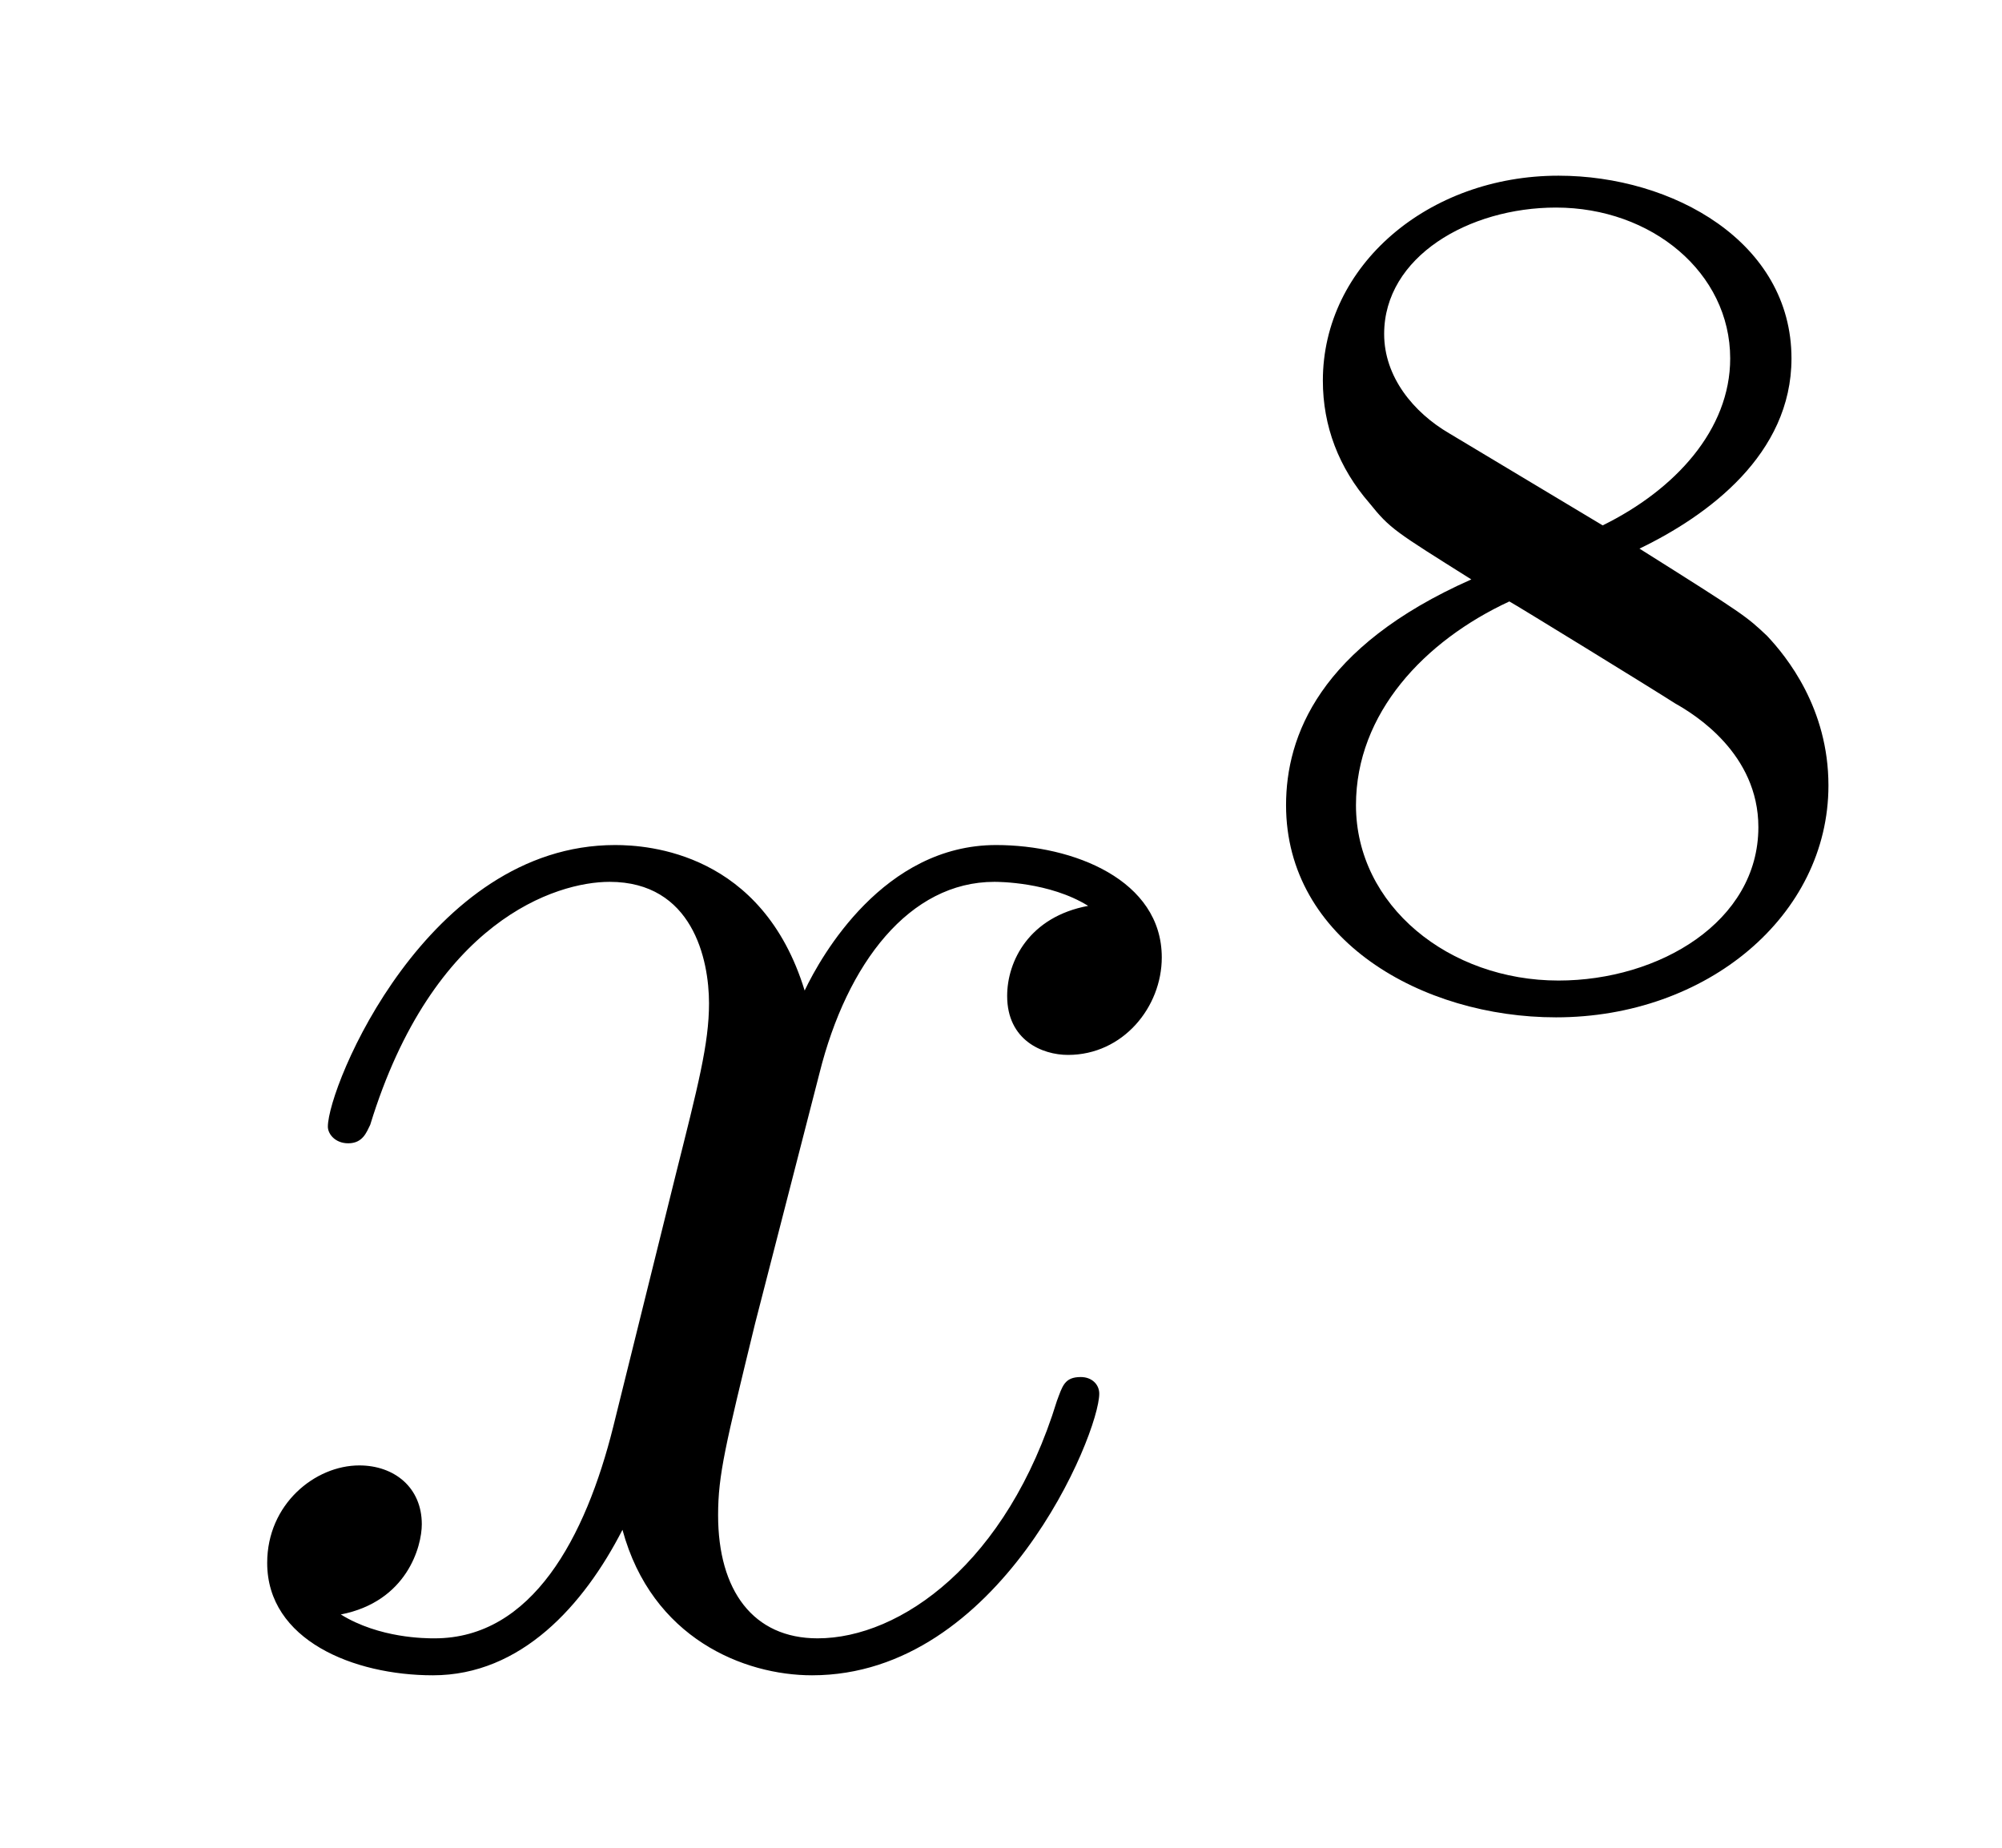
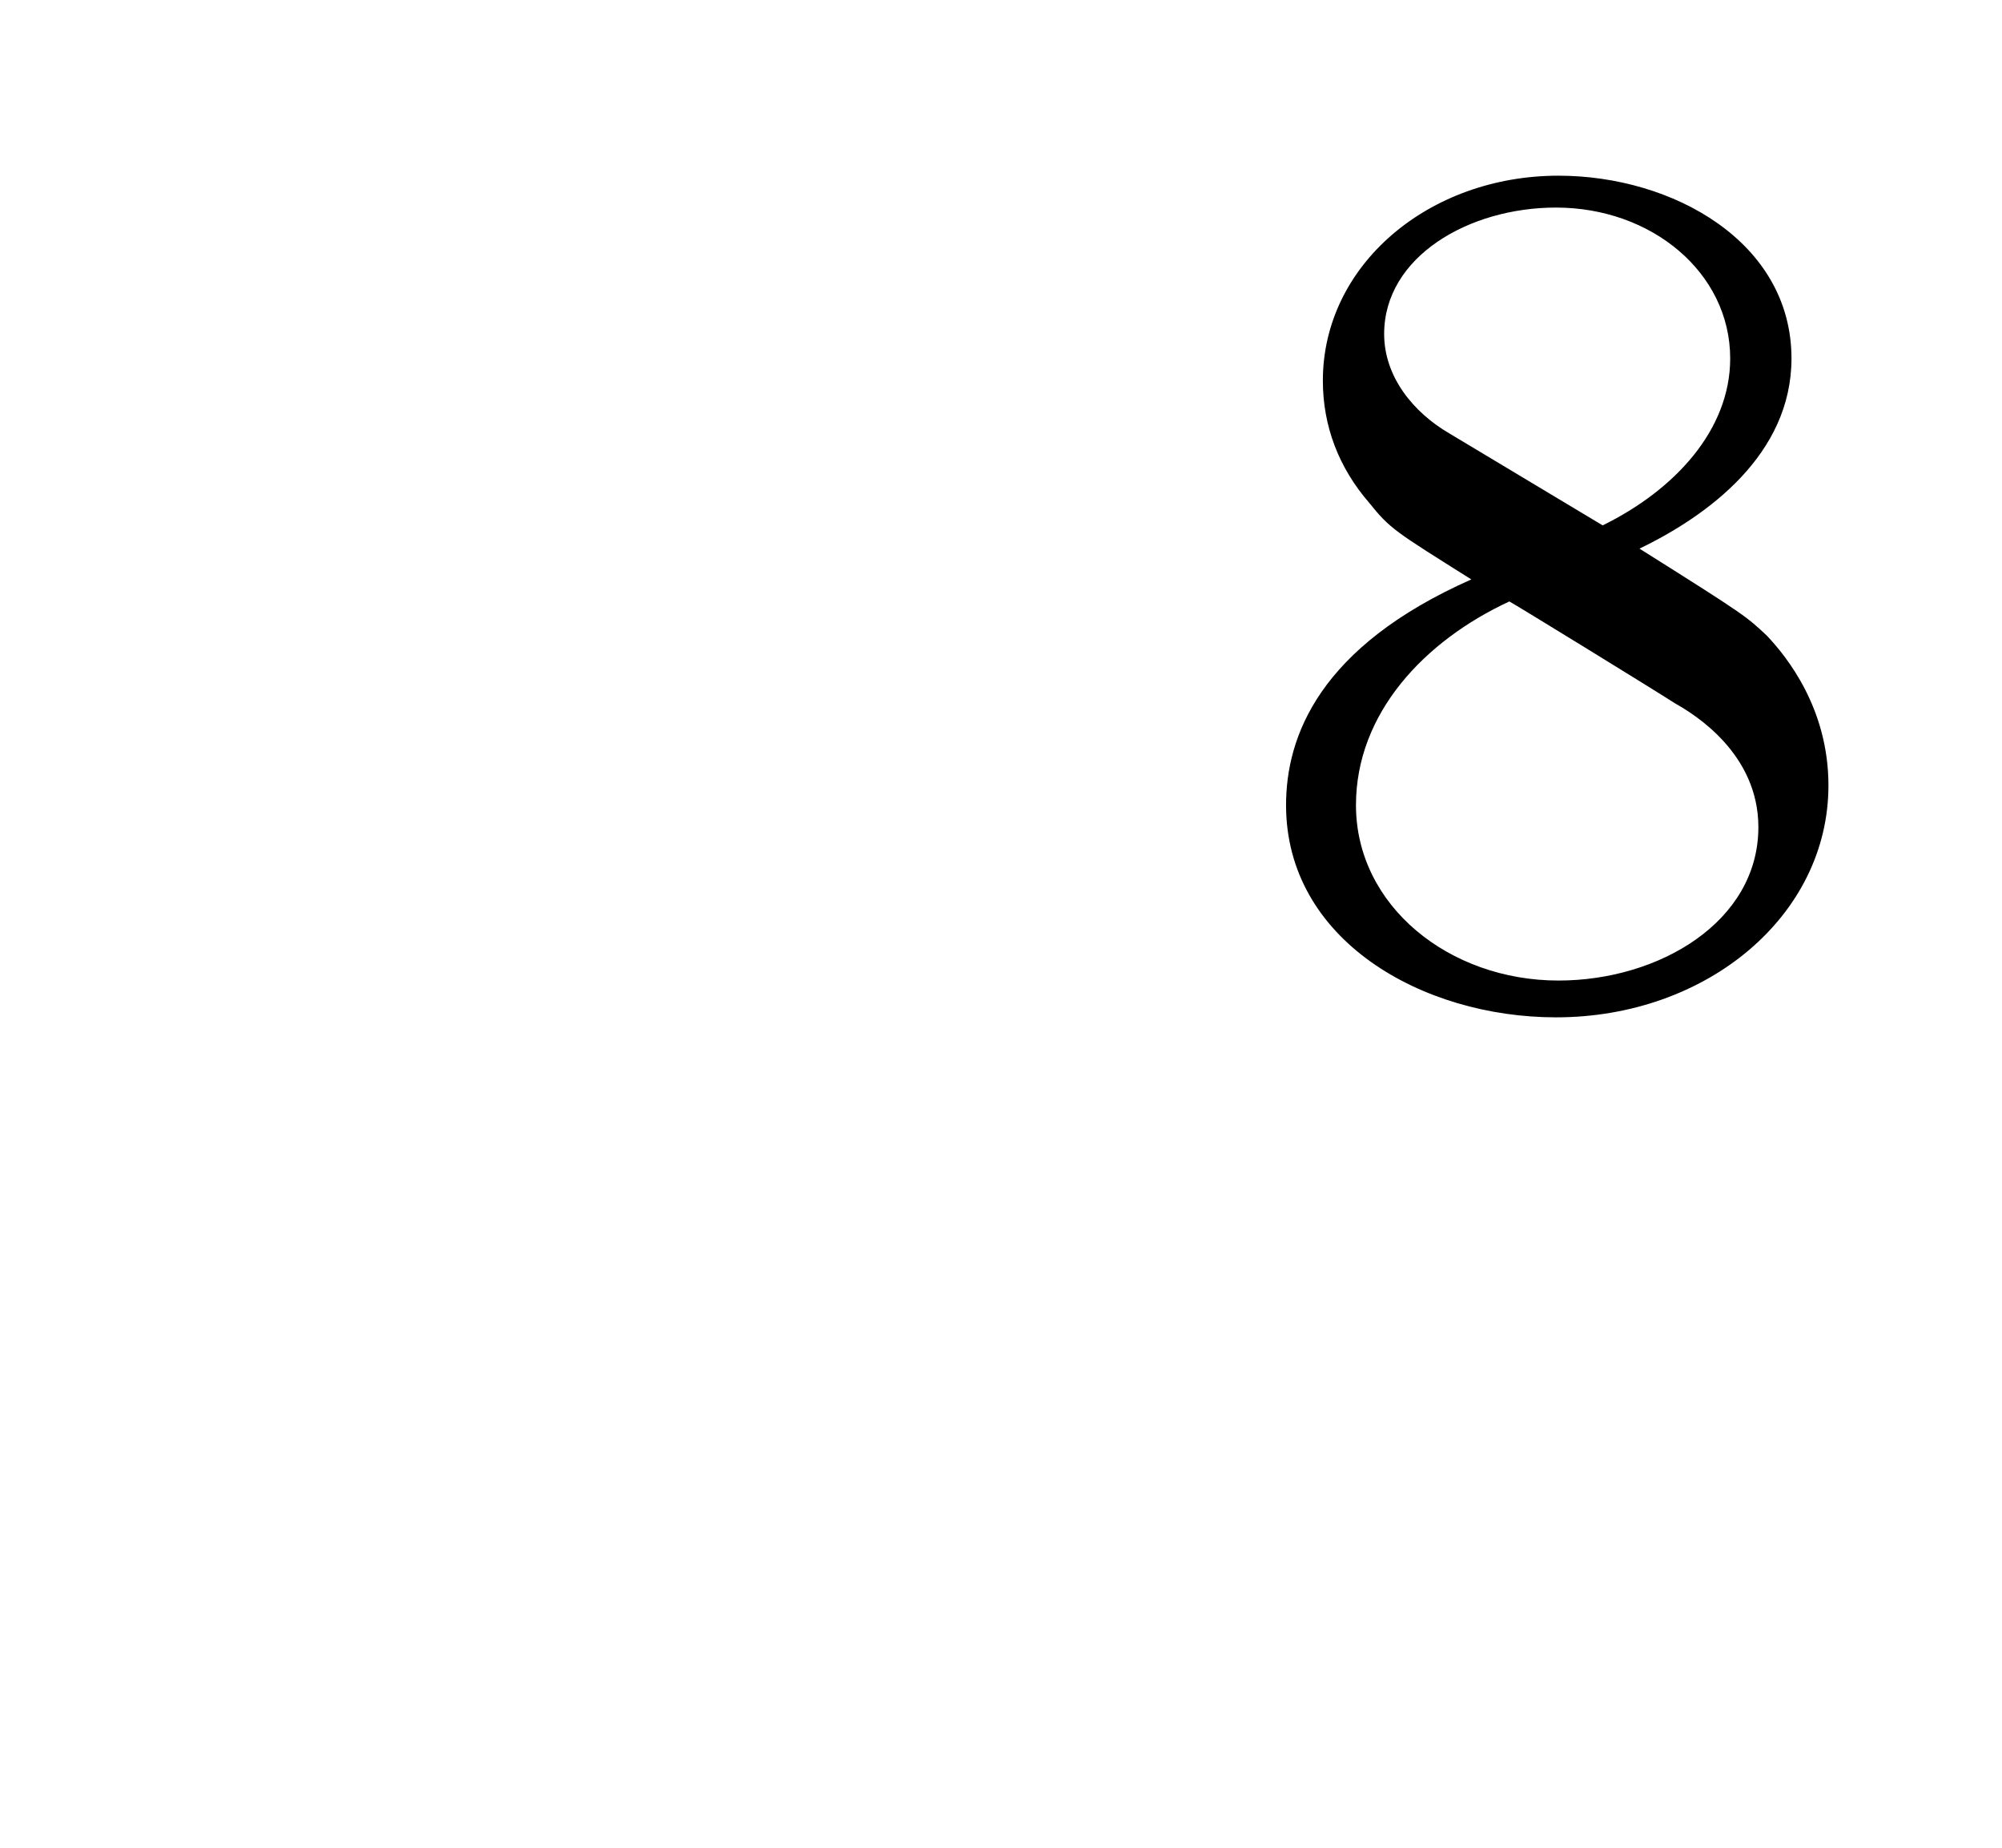
<svg xmlns="http://www.w3.org/2000/svg" height="12pt" version="1.1" viewBox="0 -12 13 12" width="13pt">
  <g id="page1">
    <g transform="matrix(1 0 0 1 -127 653)">
-       <path d="M134.066 -659.117C133.684 -659.046 133.54 -658.759 133.54 -658.532C133.54 -658.245 133.767 -658.149 133.935 -658.149C134.293 -658.149 134.544 -658.46 134.544 -658.782C134.544 -659.285 133.971 -659.512 133.468 -659.512C132.739 -659.512 132.333 -658.794 132.225 -658.567C131.95 -659.464 131.209 -659.512 130.994 -659.512C129.775 -659.512 129.129 -657.946 129.129 -657.683C129.129 -657.635 129.177 -657.575 129.261 -657.575C129.356 -657.575 129.38 -657.647 129.404 -657.695C129.811 -659.022 130.612 -659.273 130.958 -659.273C131.496 -659.273 131.604 -658.771 131.604 -658.484C131.604 -658.221 131.532 -657.946 131.388 -657.372L130.982 -655.734C130.803 -655.017 130.456 -654.36 129.822 -654.36C129.763 -654.36 129.464 -654.36 129.213 -654.515C129.643 -654.599 129.739 -654.957 129.739 -655.101C129.739 -655.34 129.56 -655.483 129.333 -655.483C129.046 -655.483 128.735 -655.232 128.735 -654.85C128.735 -654.348 129.297 -654.12 129.811 -654.12C130.384 -654.12 130.791 -654.575 131.042 -655.065C131.233 -654.36 131.831 -654.12 132.273 -654.12C133.493 -654.12 134.138 -655.687 134.138 -655.949C134.138 -656.009 134.09 -656.057 134.018 -656.057C133.911 -656.057 133.899 -655.997 133.863 -655.902C133.54 -654.85 132.847 -654.36 132.309 -654.36C131.891 -654.36 131.663 -654.67 131.663 -655.16C131.663 -655.423 131.711 -655.615 131.903 -656.404L132.321 -658.029C132.5 -658.747 132.907 -659.273 133.457 -659.273C133.481 -659.273 133.815 -659.273 134.066 -659.117Z" fill-rule="evenodd" />
      <path d="M137.646 -661.437C138.092 -661.652 138.633 -662.05 138.633 -662.672C138.633 -663.429 137.861 -663.859 137.12 -663.859C136.275 -663.859 135.59 -663.277 135.59 -662.528C135.59 -662.233 135.693 -661.962 135.893 -661.732C136.028 -661.564 136.06 -661.548 136.554 -661.237C135.566 -660.799 135.351 -660.217 135.351 -659.771C135.351 -658.895 136.235 -658.393 137.104 -658.393C138.084 -658.393 138.873 -659.054 138.873 -659.899C138.873 -660.401 138.602 -660.735 138.474 -660.871C138.339 -660.998 138.331 -661.006 137.646 -661.437ZM136.41 -662.186C136.179 -662.321 135.988 -662.552 135.988 -662.831C135.988 -663.333 136.538 -663.652 137.104 -663.652C137.725 -663.652 138.235 -663.229 138.235 -662.672C138.235 -662.209 137.877 -661.819 137.407 -661.588L136.41 -662.186ZM136.801 -661.094C136.833 -661.078 137.741 -660.52 137.877 -660.432C138.004 -660.361 138.418 -660.106 138.418 -659.628C138.418 -659.014 137.773 -658.632 137.12 -658.632C136.41 -658.632 135.805 -659.118 135.805 -659.771C135.805 -660.369 136.251 -660.839 136.801 -661.094Z" fill-rule="evenodd" />
    </g>
  </g>
</svg>